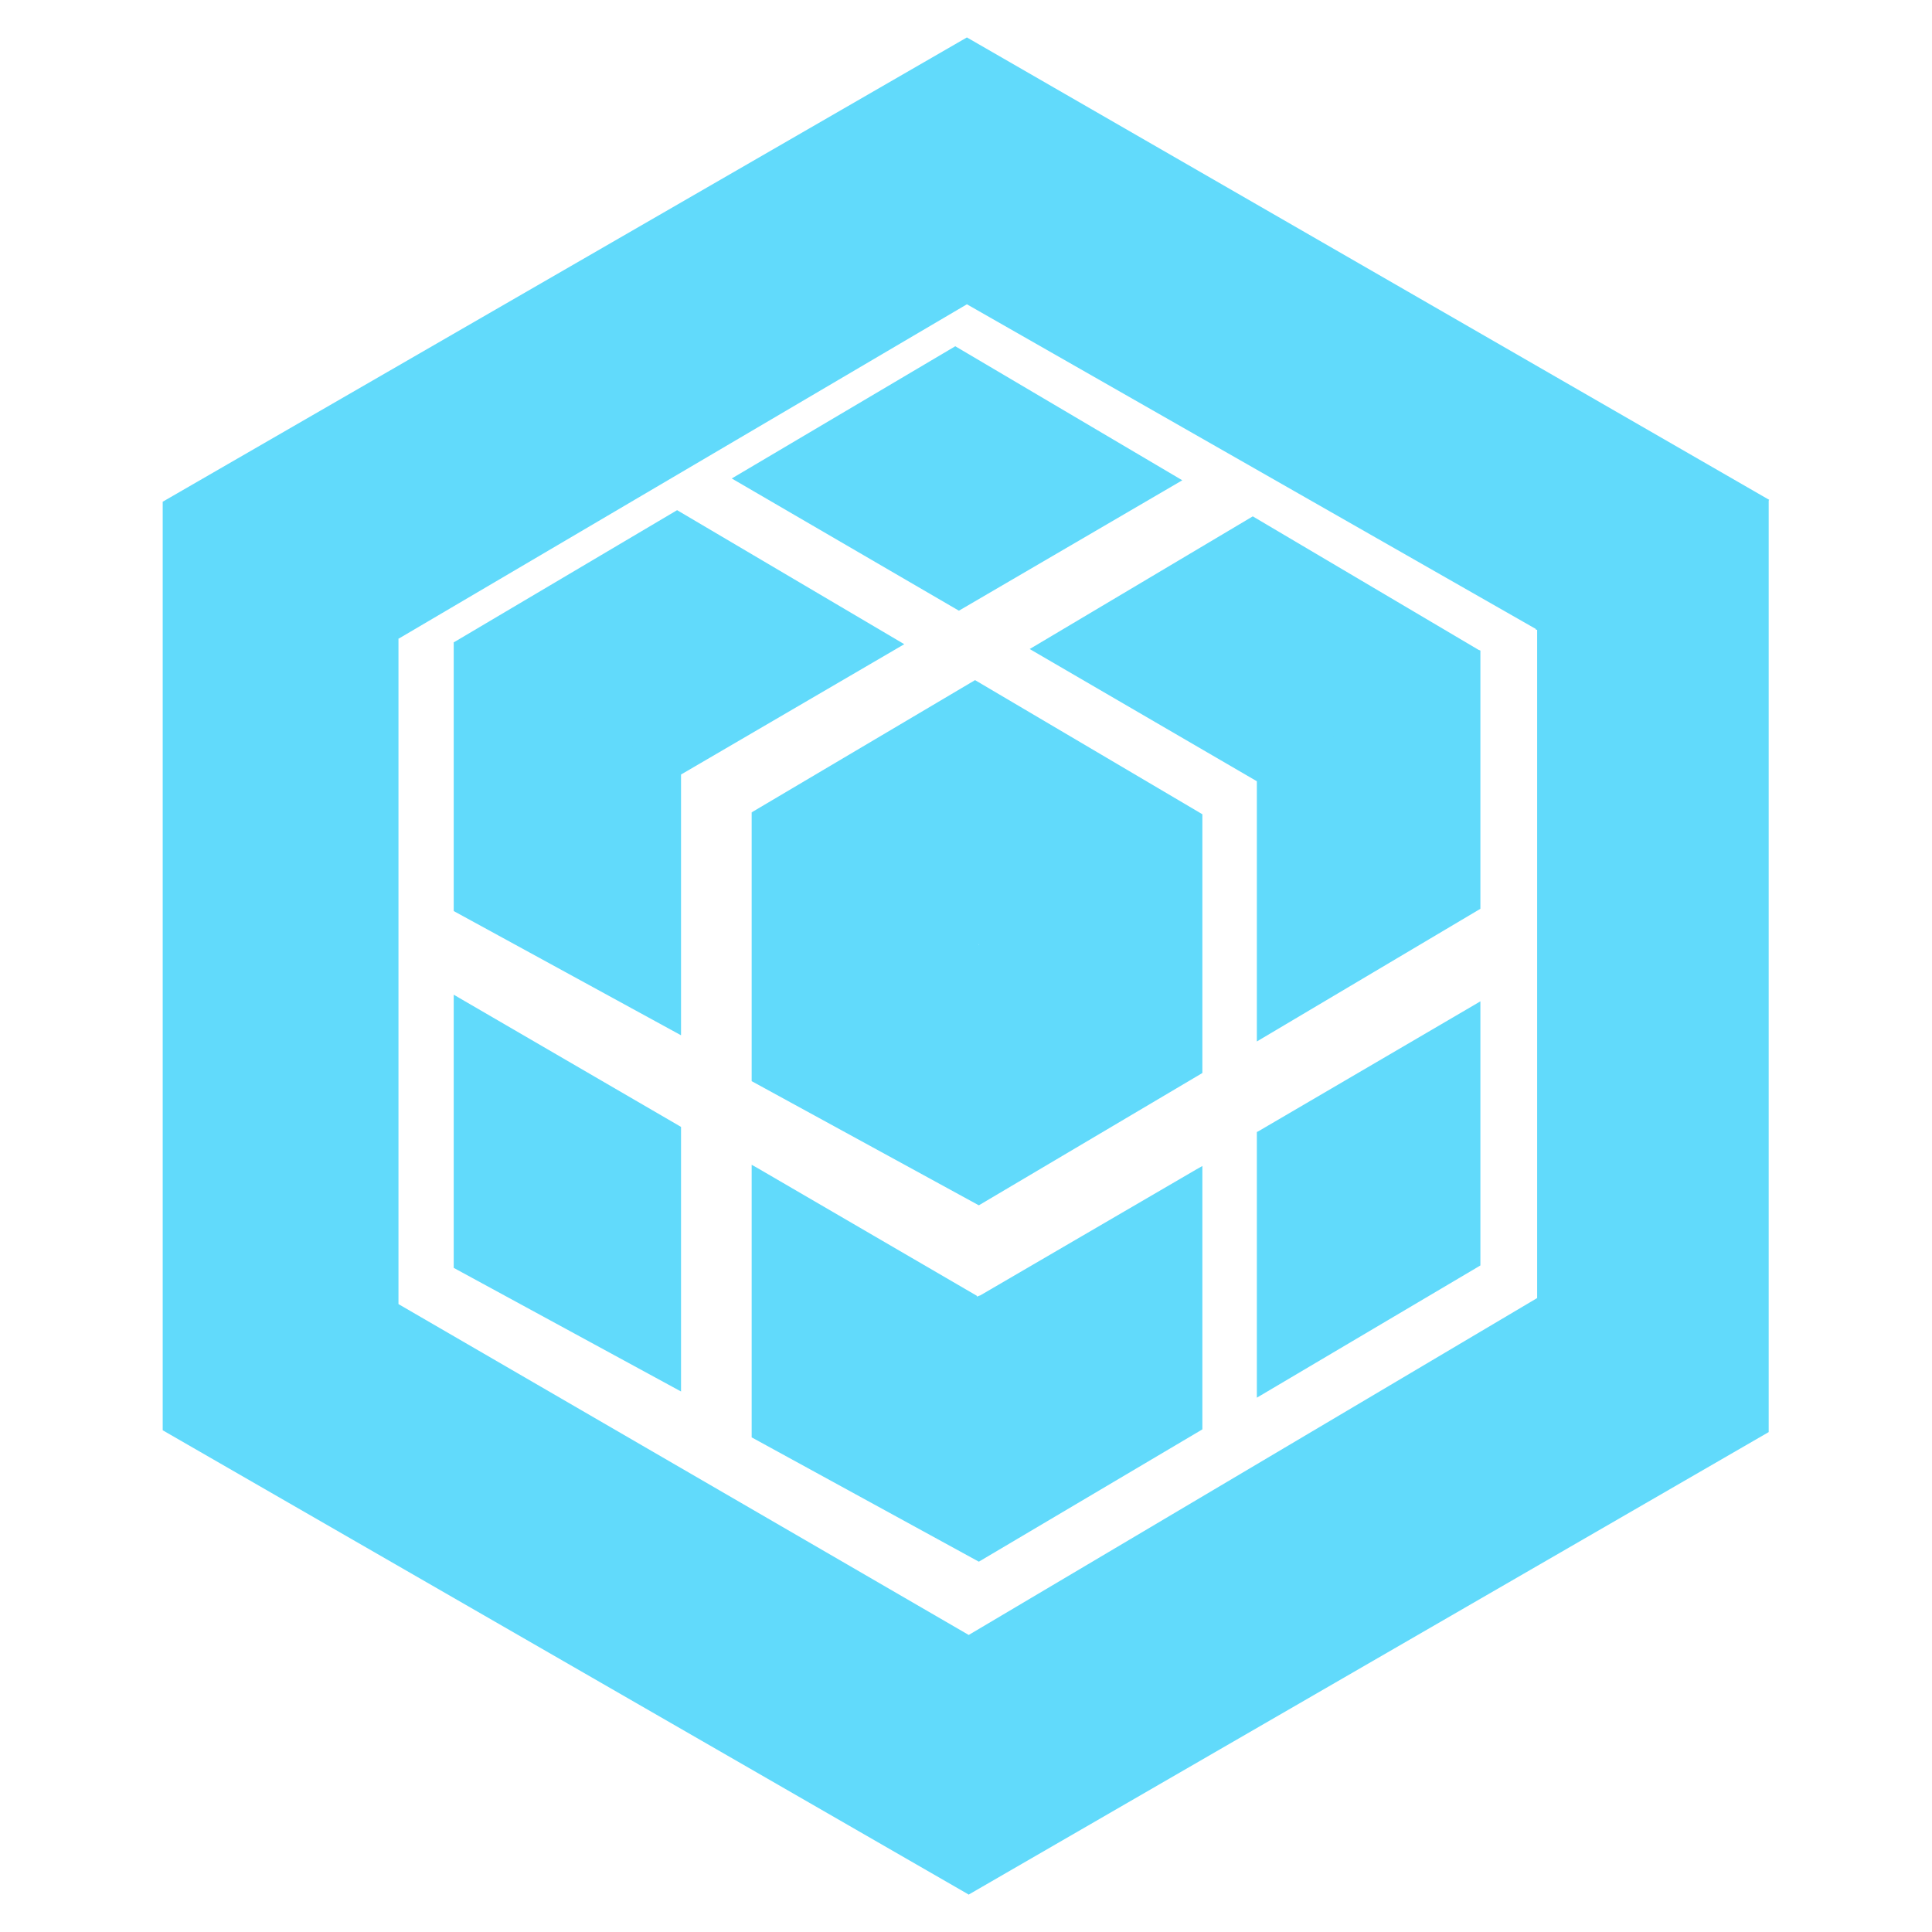
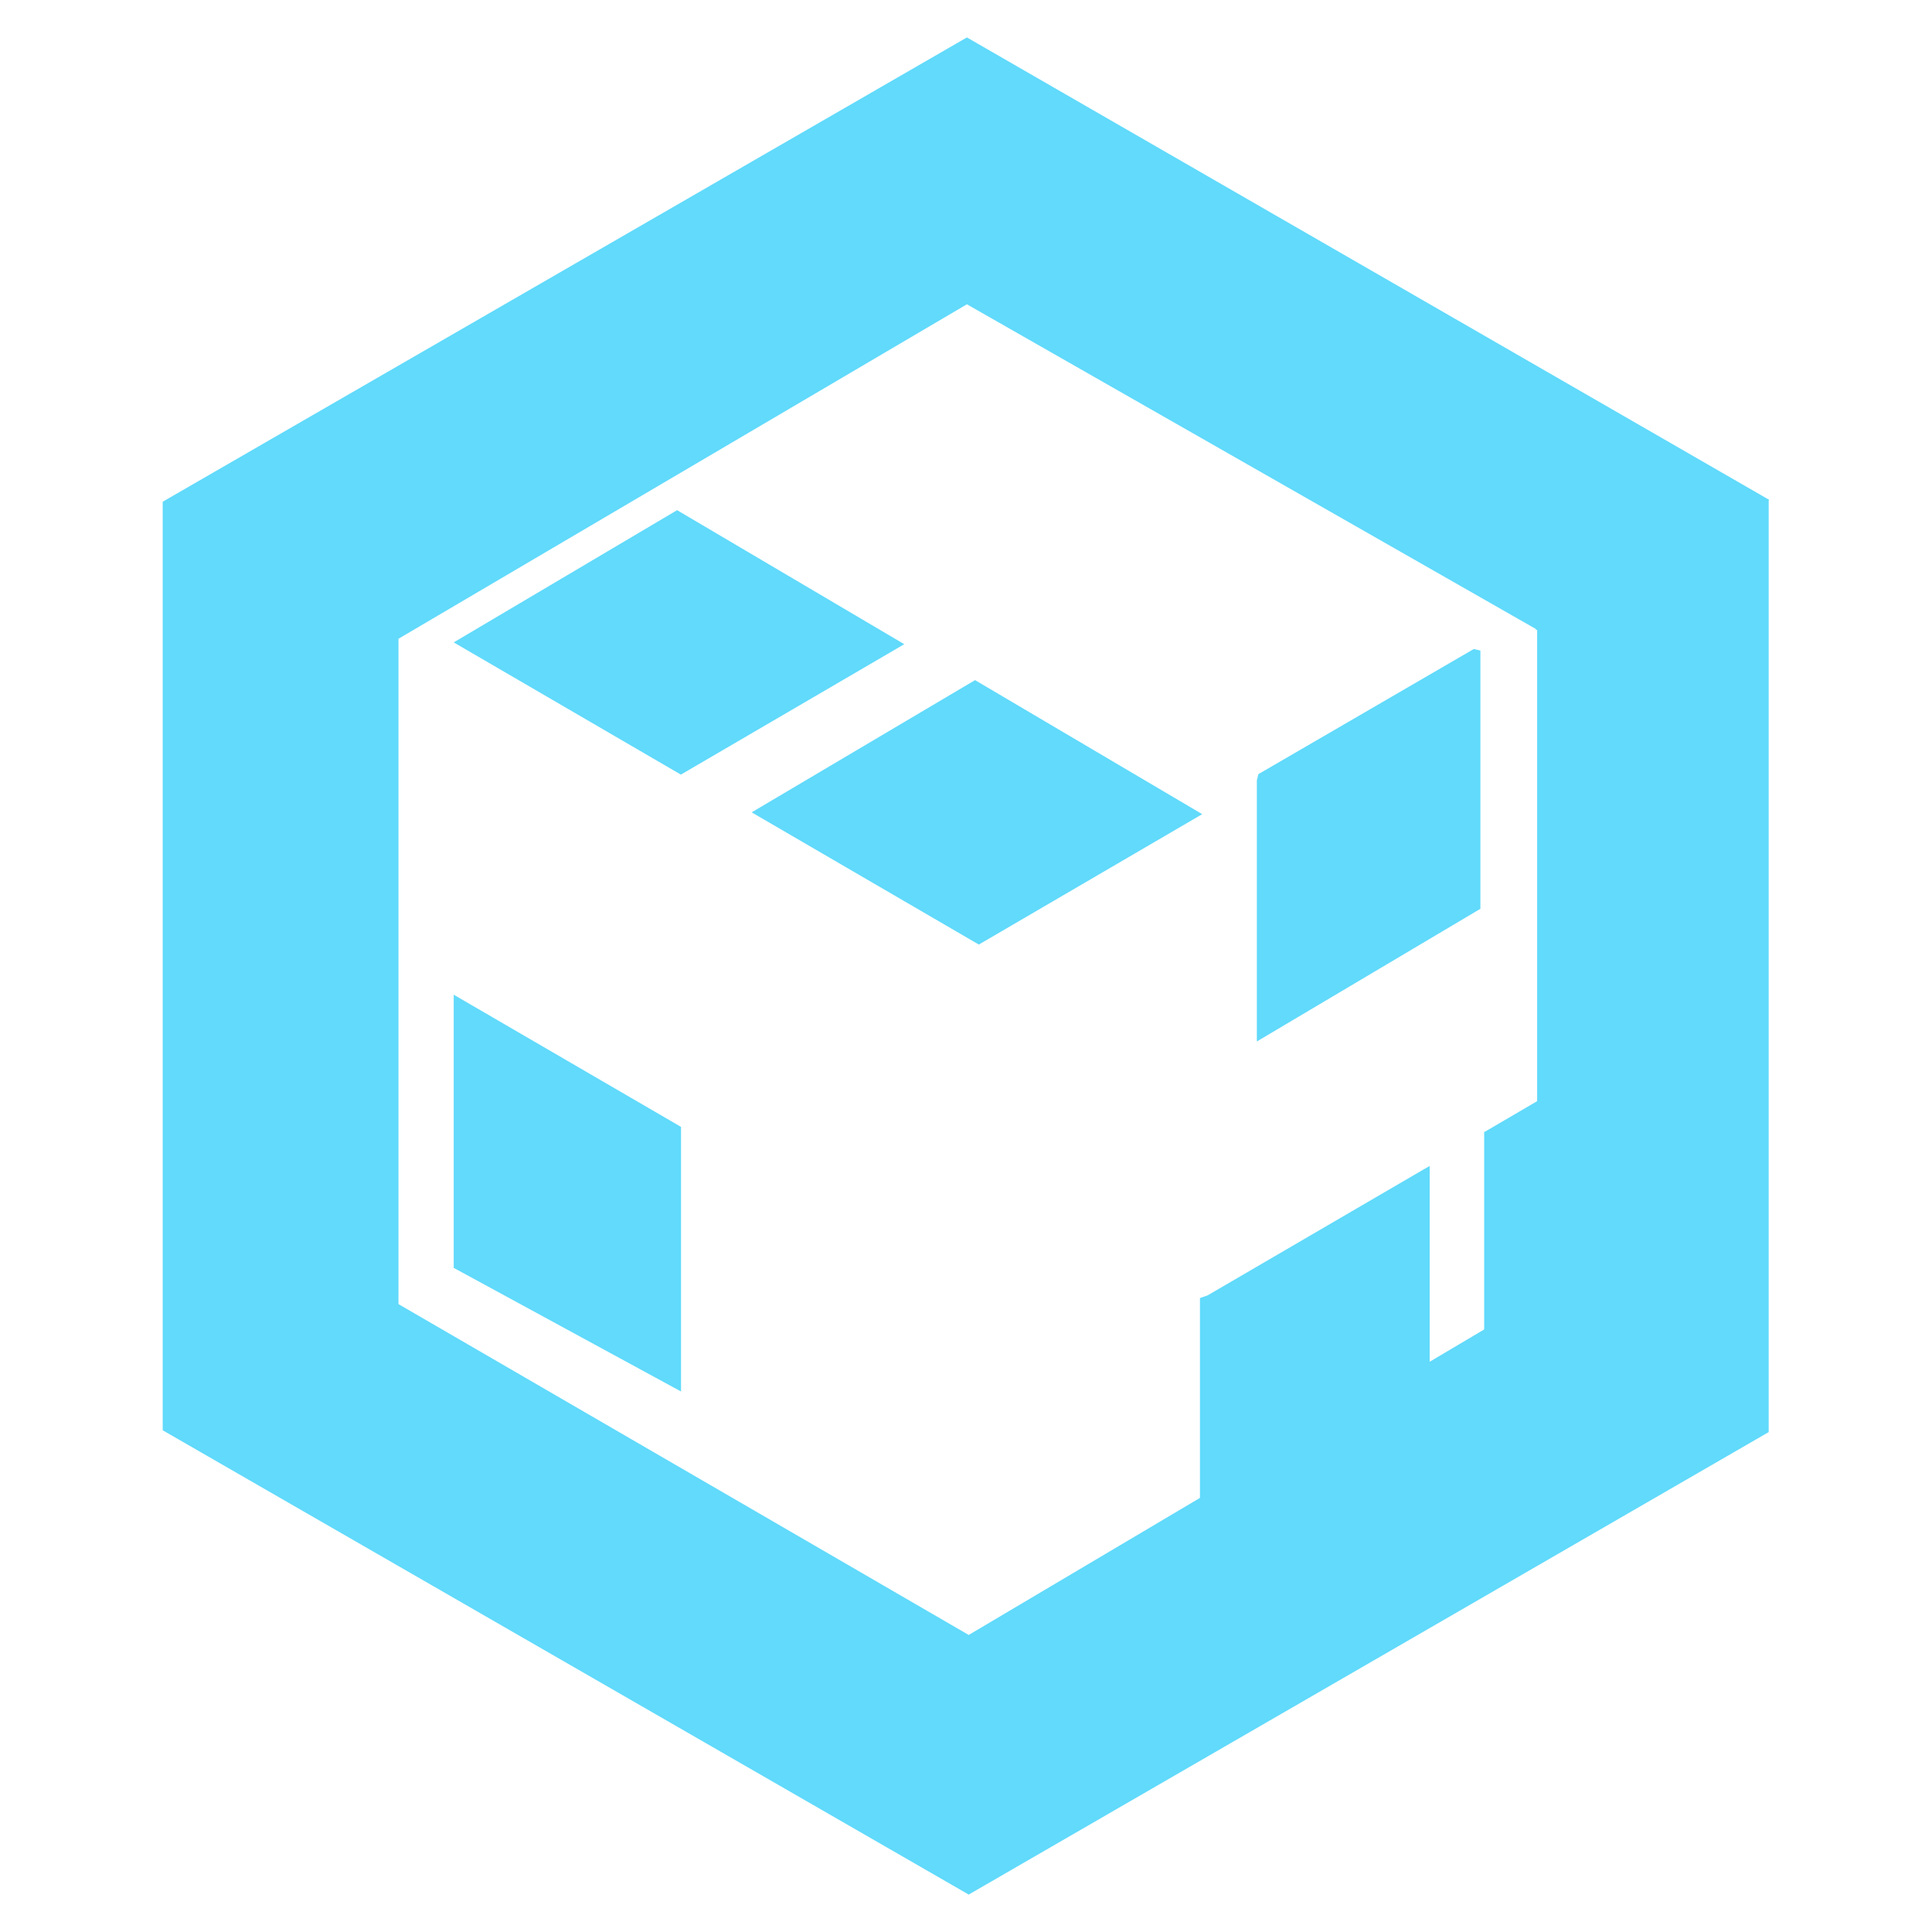
<svg xmlns="http://www.w3.org/2000/svg" width="1em" height="1em" viewBox="0 0 128 128">
  <path fill="#61DAFB" d="M101.84 41.72V86l-37.66 22.32-.34.31v16.57l.34.32 53-30.64V33.12l-.5-.12-15 8.36.08.36" />
  <path fill="#61DAFB" d="m26.4 86.4 37.78 21.92v17.2l-53.4-30.76V33.24l.55-.08 14.91 8.67.16.5z" />
-   <path fill="#61DAFB" d="m26.4 42.32-15.62-9.08L64.06 2.48l53.16 30.64-15.38 8.6-37.78-21.56zM30.06 84V65.9l.41.24L45 74.59l.12.07v17.53zm53.21 8.6V75l.1-.05 14.27-8.35.44-.26v17.5zm-18.42 10.86-.41-.42V86l.51-.18 14.27-8.32.44-.25V94.7l-14.8 8.76" />
-   <path fill="#61DAFB" d="M49.8 95.23V77.17l.41.23 14.51 8.45.12 17.61zm13.49-72.29L48.48 31.7l15.05 8.76 14.8-8.64zM30.06 60.36V42.55h.41L45 51l.12.33v17.26z" />
+   <path fill="#61DAFB" d="m26.4 42.32-15.62-9.08L64.06 2.48l53.16 30.64-15.38 8.6-37.78-21.56zM30.06 84V65.9l.41.24L45 74.59l.12.07v17.53m53.21 8.6V75l.1-.05 14.27-8.35.44-.26v17.5zm-18.42 10.86-.41-.42V86l.51-.18 14.27-8.32.44-.25V94.7l-14.8 8.76" />
  <path fill="#61DAFB" d="m44.86 33.8-14.8 8.76 15.05 8.76 14.8-8.64zM83.27 69V51.7l.1-.41L97.64 43l.44.1v17.11z" />
-   <path fill="#61DAFB" d="M83 34.21 68.22 43l15.05 8.76 14.8-8.64zM64.85 79.85l-.41-.42V62.79l.41-.21.1-.41 14.27-8.32.44.1v17.14l-14.8 8.76" />
-   <path fill="#61DAFB" d="M49.8 71.63V53.82h.41l14.51 8.45.12.33v17.25z" />
  <path fill="#61DAFB" d="m64.6 45.06-14.8 8.76 15.05 8.76 14.8-8.64z" />
</svg>